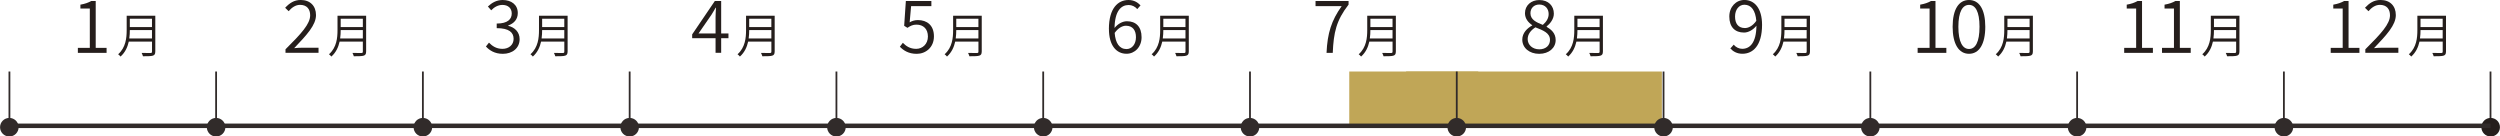
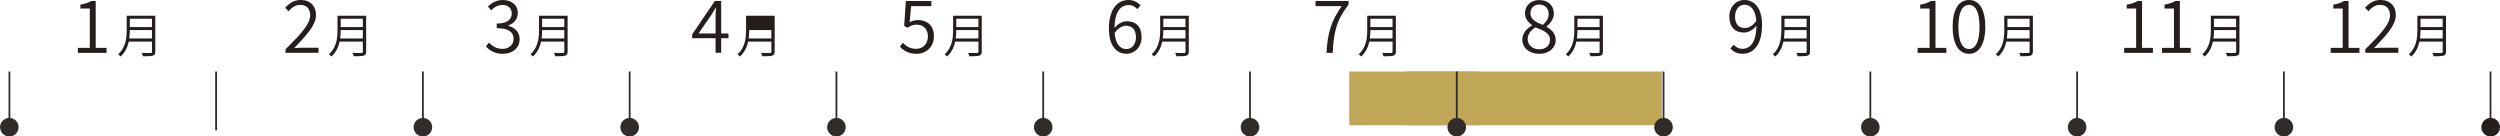
<svg xmlns="http://www.w3.org/2000/svg" id="uuid-2c7ba225-1ac7-419e-84a8-f530e7548730" width="278.21mm" height="15.19mm" viewBox="0 0 788.63 43.06">
  <defs>
    <style>.uuid-5f08c111-ebcb-4ef5-8652-bc4617371388{stroke-width:1.42px;}.uuid-5f08c111-ebcb-4ef5-8652-bc4617371388,.uuid-33c634ed-f134-4cea-84f7-d7f10a5ddcf8{fill:none;stroke:#312b2a;stroke-miterlimit:10;}.uuid-102aa242-f3c1-4784-a690-3b4677f44ea9{fill:#312b2a;}.uuid-846a7ebc-b77a-48c5-bdf3-c4a549685040{fill:#251e1c;}.uuid-e63f2974-a89d-4055-8338-8913fc5aff39{fill:#c0a657;}.uuid-33c634ed-f134-4cea-84f7-d7f10a5ddcf8{stroke-width:.57px;}</style>
  </defs>
  <g id="uuid-5e29e34f-f934-4f01-8d07-06e18e267211">
    <rect class="uuid-e63f2974-a89d-4055-8338-8913fc5aff39" x="425.63" y="22.56" width="40.69" height="16.95" />
    <rect class="uuid-e63f2974-a89d-4055-8338-8913fc5aff39" x="443.56" y="22.56" width="80.69" height="16.95" />
    <path class="uuid-846a7ebc-b77a-48c5-bdf3-c4a549685040" d="M24.55,15.11h3.77V2.69h-2.97v-1.22c1.45-.25,2.53-.64,3.4-1.15h1.43v14.79h3.43v1.56h-9.06v-1.56Z" />
    <path class="uuid-846a7ebc-b77a-48c5-bdf3-c4a549685040" d="M48.97,16.27c0,.77-.21,1.1-.75,1.28-.56.18-1.53.2-3.13.2-.08-.3-.27-.77-.42-1.05,1.26.04,2.46.03,2.82.02.33,0,.45-.12.45-.44v-3.15h-7.33c-.38,1.71-1.12,3.4-2.6,4.71-.15-.21-.54-.58-.75-.72,2.43-2.16,2.69-5.2,2.69-7.63v-4.53h9.03v11.32ZM47.93,12.14v-2.65h-6.99c0,.83-.04,1.72-.17,2.65h7.15ZM40.94,5.92v2.62h6.99v-2.62h-6.99Z" />
    <path class="uuid-846a7ebc-b77a-48c5-bdf3-c4a549685040" d="M90.06,15.54c5.04-5.01,7.77-8,7.77-10.72,0-1.91-1.01-3.29-3.2-3.29-1.4,0-2.62.87-3.59,2l-1.1-1.08c1.36-1.45,2.81-2.46,4.9-2.46,2.99,0,4.83,1.88,4.83,4.76,0,3.13-2.83,6.19-6.88,10.44.87-.09,1.89-.14,2.76-.14h4.92v1.61h-10.42v-1.13Z" />
    <path class="uuid-846a7ebc-b77a-48c5-bdf3-c4a549685040" d="M115.48,16.27c0,.77-.21,1.1-.75,1.28-.56.18-1.53.2-3.13.2-.08-.3-.27-.77-.42-1.05,1.26.04,2.46.03,2.82.02.33,0,.45-.12.45-.44v-3.15h-7.33c-.38,1.71-1.12,3.4-2.6,4.71-.15-.21-.54-.58-.75-.72,2.43-2.16,2.69-5.2,2.69-7.63v-4.53h9.03v11.32ZM114.45,12.14v-2.65h-6.99c0,.83-.04,1.72-.17,2.65h7.15ZM107.46,5.92v2.62h6.99v-2.62h-6.99Z" />
    <path class="uuid-846a7ebc-b77a-48c5-bdf3-c4a549685040" d="M153.27,14.67l.97-1.22c.99,1.01,2.25,1.96,4.25,1.96s3.52-1.24,3.52-3.15c0-2.02-1.43-3.38-5.33-3.38v-1.45c3.52,0,4.74-1.43,4.74-3.17,0-1.66-1.13-2.71-2.94-2.71-1.38,0-2.6.71-3.54,1.7l-1.04-1.2c1.24-1.17,2.71-2.05,4.65-2.05,2.76,0,4.78,1.49,4.78,4.12,0,2-1.24,3.29-3.01,3.91v.12c1.98.46,3.59,1.91,3.59,4.19,0,2.9-2.35,4.64-5.29,4.64-2.62,0-4.25-1.13-5.33-2.3Z" />
    <path class="uuid-846a7ebc-b77a-48c5-bdf3-c4a549685040" d="M179.04,16.27c0,.77-.21,1.1-.75,1.28-.56.18-1.53.2-3.13.2-.08-.3-.27-.77-.42-1.05,1.26.04,2.46.03,2.82.02.33,0,.45-.12.45-.44v-3.15h-7.33c-.38,1.71-1.12,3.4-2.6,4.71-.15-.21-.54-.58-.75-.72,2.43-2.16,2.69-5.2,2.69-7.63v-4.53h9.03v11.32ZM178,12.14v-2.65h-6.99c0,.83-.04,1.72-.17,2.65h7.15ZM171.01,5.92v2.62h6.99v-2.62h-6.99Z" />
    <path class="uuid-846a7ebc-b77a-48c5-bdf3-c4a549685040" d="M225.72,12.05h-7.38v-1.2l7.15-10.53h2v10.23h2.3v1.49h-2.3v4.62h-1.77v-4.62ZM225.72,10.55v-5.08c0-.8.07-2.21.14-3.04h-.11c-.41.76-.87,1.45-1.33,2.23l-4.07,5.89h5.38Z" />
-     <path class="uuid-846a7ebc-b77a-48c5-bdf3-c4a549685040" d="M244.36,16.27c0,.77-.21,1.1-.75,1.28-.56.18-1.53.2-3.13.2-.08-.3-.27-.77-.42-1.05,1.26.04,2.46.03,2.82.02.33,0,.45-.12.45-.44v-3.15h-7.33c-.38,1.71-1.12,3.4-2.6,4.71-.15-.21-.54-.58-.75-.72,2.43-2.16,2.69-5.2,2.69-7.63v-4.53h9.03v11.32ZM243.32,12.14v-2.65h-6.99c0,.83-.04,1.72-.17,2.65h7.15ZM236.33,5.92v2.62h6.99v-2.62h-6.99Z" />
+     <path class="uuid-846a7ebc-b77a-48c5-bdf3-c4a549685040" d="M244.36,16.27c0,.77-.21,1.1-.75,1.28-.56.18-1.53.2-3.13.2-.08-.3-.27-.77-.42-1.05,1.26.04,2.46.03,2.82.02.33,0,.45-.12.45-.44v-3.15h-7.33c-.38,1.71-1.12,3.4-2.6,4.71-.15-.21-.54-.58-.75-.72,2.43-2.16,2.69-5.2,2.69-7.63v-4.53h9.03v11.32ZM243.32,12.14v-2.65h-6.99c0,.83-.04,1.72-.17,2.65h7.15ZM236.33,5.92v2.62v-2.62h-6.99Z" />
    <path class="uuid-846a7ebc-b77a-48c5-bdf3-c4a549685040" d="M283.86,14.74l.94-1.24c.97.99,2.21,1.91,4.21,1.91s3.7-1.52,3.7-3.89-1.43-3.75-3.61-3.75c-1.15,0-1.89.37-2.85,1.01l-1.03-.64.53-7.82h8.05v1.61h-6.39l-.46,5.11c.78-.44,1.56-.71,2.62-.71,2.78,0,5.04,1.59,5.04,5.13s-2.64,5.52-5.43,5.52c-2.62,0-4.19-1.1-5.31-2.23Z" />
    <path class="uuid-846a7ebc-b77a-48c5-bdf3-c4a549685040" d="M309.68,16.27c0,.77-.21,1.1-.75,1.28-.56.18-1.53.2-3.13.2-.08-.3-.27-.77-.42-1.05,1.26.04,2.46.03,2.82.02.33,0,.45-.12.45-.44v-3.15h-7.33c-.38,1.71-1.12,3.4-2.59,4.71-.15-.21-.54-.58-.75-.72,2.43-2.16,2.68-5.2,2.68-7.63v-4.53h9.03v11.32ZM308.64,12.14v-2.65h-6.99c0,.83-.04,1.72-.17,2.65h7.16ZM301.65,5.92v2.62h6.99v-2.62h-6.99Z" />
    <path class="uuid-846a7ebc-b77a-48c5-bdf3-c4a549685040" d="M349.8,9.15c0-6.65,2.94-9.15,6.19-9.15,1.68,0,2.9.74,3.79,1.7l-1.03,1.17c-.67-.8-1.68-1.29-2.71-1.29-2.37,0-4.37,1.84-4.46,7.24,1.06-1.31,2.53-2.12,3.91-2.12,2.83,0,4.62,1.72,4.62,5.04,0,3.1-2.16,5.22-4.74,5.22-3.24,0-5.56-2.64-5.56-7.82ZM351.62,10.37c.25,3.27,1.52,5.11,3.75,5.11,1.68,0,2.97-1.52,2.97-3.73s-1.04-3.63-3.15-3.63c-1.06,0-2.39.62-3.56,2.25Z" />
    <path class="uuid-846a7ebc-b77a-48c5-bdf3-c4a549685040" d="M375,16.27c0,.77-.21,1.1-.75,1.28-.55.18-1.53.2-3.13.2-.08-.3-.27-.77-.42-1.05,1.26.04,2.46.03,2.82.02.33,0,.45-.12.45-.44v-3.15h-7.33c-.38,1.71-1.12,3.4-2.6,4.71-.15-.21-.54-.58-.75-.72,2.43-2.16,2.69-5.2,2.69-7.63v-4.53h9.03v11.32ZM373.96,12.14v-2.65h-6.99c0,.83-.04,1.72-.17,2.65h7.15ZM366.97,5.92v2.62h6.99v-2.62h-6.99Z" />
    <path class="uuid-846a7ebc-b77a-48c5-bdf3-c4a549685040" d="M423.24,1.93h-8.25V.32h10.42v1.13c-3.89,5.01-4.71,8.83-4.99,15.22h-1.96c.28-6.25,1.56-10.23,4.78-14.74Z" />
    <path class="uuid-846a7ebc-b77a-48c5-bdf3-c4a549685040" d="M440.32,16.27c0,.77-.21,1.1-.75,1.28-.55.18-1.53.2-3.13.2-.08-.3-.27-.77-.42-1.05,1.26.04,2.46.03,2.82.02.33,0,.45-.12.45-.44v-3.15h-7.33c-.38,1.71-1.12,3.4-2.6,4.71-.15-.21-.54-.58-.75-.72,2.43-2.16,2.69-5.2,2.69-7.63v-4.53h9.03v11.32ZM439.28,12.14v-2.65h-6.99c0,.83-.04,1.72-.17,2.65h7.15ZM432.29,5.92v2.62h6.99v-2.62h-6.99Z" />
    <path class="uuid-846a7ebc-b77a-48c5-bdf3-c4a549685040" d="M480.21,12.49c0-2.14,1.61-3.63,3.13-4.46v-.09c-1.22-.83-2.28-2.05-2.28-3.77,0-2.48,1.96-4.16,4.53-4.16,2.85,0,4.58,1.82,4.58,4.32,0,1.75-1.29,3.24-2.28,4v.12c1.45.87,2.85,2,2.85,4.21,0,2.42-2.09,4.32-5.2,4.32s-5.33-1.89-5.33-4.48ZM488.95,12.6c0-2.23-2.16-3.01-4.6-3.98-1.4.9-2.44,2.14-2.44,3.72,0,1.84,1.56,3.22,3.66,3.22s3.38-1.26,3.38-2.97ZM488.53,4.42c0-1.66-1.08-2.99-2.97-2.99-1.61,0-2.78,1.1-2.78,2.74,0,2.05,1.91,2.9,3.91,3.68,1.2-1.04,1.84-2.16,1.84-3.43Z" />
    <path class="uuid-846a7ebc-b77a-48c5-bdf3-c4a549685040" d="M505.64,16.27c0,.77-.21,1.1-.75,1.28-.56.18-1.53.2-3.13.2-.08-.3-.27-.77-.42-1.05,1.26.04,2.46.03,2.82.02.33,0,.45-.12.45-.44v-3.15h-7.33c-.38,1.71-1.12,3.4-2.59,4.71-.15-.21-.54-.58-.75-.72,2.43-2.16,2.68-5.2,2.68-7.63v-4.53h9.03v11.32ZM504.6,12.14v-2.65h-6.99c0,.83-.04,1.72-.17,2.65h7.16ZM497.61,5.92v2.62h6.99v-2.62h-6.99Z" />
    <path class="uuid-846a7ebc-b77a-48c5-bdf3-c4a549685040" d="M545.85,15.29l1.06-1.2c.67.83,1.68,1.31,2.69,1.31,2.37,0,4.42-1.84,4.48-7.29-1.06,1.33-2.55,2.16-3.91,2.16-2.85,0-4.65-1.72-4.65-5.06,0-3.1,2.16-5.22,4.74-5.22,3.24,0,5.59,2.67,5.59,7.84,0,6.65-2.94,9.13-6.19,9.13-1.7,0-2.94-.71-3.82-1.68ZM550.45,8.85c1.1,0,2.48-.67,3.59-2.28-.28-3.24-1.56-5.08-3.77-5.08-1.68,0-2.94,1.52-2.94,3.73s1.01,3.63,3.13,3.63Z" />
    <path class="uuid-846a7ebc-b77a-48c5-bdf3-c4a549685040" d="M570.96,16.27c0,.77-.21,1.1-.75,1.28-.55.18-1.53.2-3.13.2-.08-.3-.27-.77-.42-1.05,1.26.04,2.46.03,2.82.02.33,0,.45-.12.45-.44v-3.15h-7.33c-.38,1.71-1.12,3.4-2.6,4.71-.15-.21-.54-.58-.75-.72,2.43-2.16,2.69-5.2,2.69-7.63v-4.53h9.03v11.32ZM569.92,12.14v-2.65h-6.99c0,.83-.04,1.72-.17,2.65h7.15ZM562.93,5.92v2.62h6.99v-2.62h-6.99Z" />
    <path class="uuid-846a7ebc-b77a-48c5-bdf3-c4a549685040" d="M604.93,15.11h3.77V2.69h-2.97v-1.22c1.45-.25,2.53-.64,3.4-1.15h1.43v14.79h3.43v1.56h-9.06v-1.56Z" />
    <path class="uuid-846a7ebc-b77a-48c5-bdf3-c4a549685040" d="M615.97,8.44c0-5.47,1.93-8.44,5.17-8.44s5.13,2.99,5.13,8.44-1.91,8.53-5.13,8.53-5.17-3.06-5.17-8.53ZM624.45,8.44c0-4.85-1.33-6.9-3.31-6.9s-3.36,2.05-3.36,6.9,1.36,7.01,3.36,7.01,3.31-2.16,3.31-7.01Z" />
    <path class="uuid-846a7ebc-b77a-48c5-bdf3-c4a549685040" d="M641.28,16.27c0,.77-.21,1.1-.75,1.28-.56.18-1.53.2-3.13.2-.08-.3-.27-.77-.42-1.05,1.26.04,2.46.03,2.82.02.33,0,.45-.12.45-.44v-3.15h-7.33c-.38,1.71-1.12,3.4-2.59,4.71-.15-.21-.54-.58-.75-.72,2.43-2.16,2.68-5.2,2.68-7.63v-4.53h9.03v11.32ZM640.25,12.14v-2.65h-6.99c0,.83-.04,1.72-.17,2.65h7.16ZM633.26,5.92v2.62h6.99v-2.62h-6.99Z" />
    <path class="uuid-846a7ebc-b77a-48c5-bdf3-c4a549685040" d="M670.09,15.11h3.77V2.69h-2.97v-1.22c1.45-.25,2.53-.64,3.4-1.15h1.43v14.79h3.43v1.56h-9.06v-1.56Z" />
    <path class="uuid-846a7ebc-b77a-48c5-bdf3-c4a549685040" d="M682.02,15.11h3.77V2.69h-2.97v-1.22c1.45-.25,2.53-.64,3.4-1.15h1.43v14.79h3.43v1.56h-9.06v-1.56Z" />
    <path class="uuid-846a7ebc-b77a-48c5-bdf3-c4a549685040" d="M706.44,16.27c0,.77-.21,1.1-.75,1.28-.55.18-1.53.2-3.13.2-.08-.3-.27-.77-.42-1.05,1.26.04,2.46.03,2.82.02.33,0,.45-.12.45-.44v-3.15h-7.33c-.37,1.71-1.12,3.4-2.6,4.71-.15-.21-.54-.58-.75-.72,2.43-2.16,2.69-5.2,2.69-7.63v-4.53h9.03v11.32ZM705.4,12.14v-2.65h-6.99c0,.83-.04,1.72-.17,2.65h7.15ZM698.41,5.92v2.62h6.99v-2.62h-6.99Z" />
    <path class="uuid-846a7ebc-b77a-48c5-bdf3-c4a549685040" d="M735.25,15.11h3.77V2.69h-2.97v-1.22c1.45-.25,2.53-.64,3.4-1.15h1.42v14.79h3.43v1.56h-9.06v-1.56Z" />
    <path class="uuid-846a7ebc-b77a-48c5-bdf3-c4a549685040" d="M746.17,15.54c5.04-5.01,7.77-8,7.77-10.72,0-1.91-1.01-3.29-3.2-3.29-1.4,0-2.62.87-3.59,2l-1.1-1.08c1.36-1.45,2.8-2.46,4.9-2.46,2.99,0,4.83,1.88,4.83,4.76,0,3.13-2.83,6.19-6.88,10.44.87-.09,1.88-.14,2.76-.14h4.92v1.61h-10.42v-1.13Z" />
    <path class="uuid-846a7ebc-b77a-48c5-bdf3-c4a549685040" d="M771.6,16.27c0,.77-.21,1.1-.75,1.28-.55.18-1.53.2-3.13.2-.07-.3-.27-.77-.42-1.05,1.26.04,2.46.03,2.82.02.33,0,.45-.12.45-.44v-3.15h-7.33c-.38,1.71-1.12,3.4-2.6,4.71-.15-.21-.54-.58-.75-.72,2.43-2.16,2.69-5.2,2.69-7.63v-4.53h9.03v11.32ZM770.56,12.14v-2.65h-6.99c0,.83-.04,1.72-.17,2.65h7.15ZM763.57,5.92v2.62h6.99v-2.62h-6.99Z" />
    <line class="uuid-33c634ed-f134-4cea-84f7-d7f10a5ddcf8" x1="2.96" y1="39.69" x2="2.96" y2="22.56" />
    <circle class="uuid-102aa242-f3c1-4784-a690-3b4677f44ea9" cx="2.93" cy="40.13" r="2.93" />
    <line class="uuid-33c634ed-f134-4cea-84f7-d7f10a5ddcf8" x1="68.16" y1="41.1" x2="68.16" y2="22.56" />
-     <circle class="uuid-102aa242-f3c1-4784-a690-3b4677f44ea9" cx="68.16" cy="40.13" r="2.93" />
    <line class="uuid-33c634ed-f134-4cea-84f7-d7f10a5ddcf8" x1="133.39" y1="41.1" x2="133.39" y2="22.56" />
    <circle class="uuid-102aa242-f3c1-4784-a690-3b4677f44ea9" cx="133.39" cy="40.13" r="2.93" />
    <line class="uuid-33c634ed-f134-4cea-84f7-d7f10a5ddcf8" x1="198.62" y1="41.1" x2="198.62" y2="22.56" />
    <circle class="uuid-102aa242-f3c1-4784-a690-3b4677f44ea9" cx="198.62" cy="40.13" r="2.93" />
    <line class="uuid-33c634ed-f134-4cea-84f7-d7f10a5ddcf8" x1="263.85" y1="41.1" x2="263.85" y2="22.56" />
    <circle class="uuid-102aa242-f3c1-4784-a690-3b4677f44ea9" cx="263.85" cy="40.13" r="2.93" />
    <line class="uuid-33c634ed-f134-4cea-84f7-d7f10a5ddcf8" x1="329.08" y1="41.1" x2="329.08" y2="22.56" />
    <circle class="uuid-102aa242-f3c1-4784-a690-3b4677f44ea9" cx="329.08" cy="40.13" r="2.93" />
    <line class="uuid-33c634ed-f134-4cea-84f7-d7f10a5ddcf8" x1="394.31" y1="41.1" x2="394.31" y2="22.56" />
    <circle class="uuid-102aa242-f3c1-4784-a690-3b4677f44ea9" cx="394.31" cy="40.13" r="2.93" />
    <line class="uuid-33c634ed-f134-4cea-84f7-d7f10a5ddcf8" x1="459.54" y1="41.1" x2="459.54" y2="22.56" />
    <circle class="uuid-102aa242-f3c1-4784-a690-3b4677f44ea9" cx="459.54" cy="40.13" r="2.93" />
    <line class="uuid-33c634ed-f134-4cea-84f7-d7f10a5ddcf8" x1="524.77" y1="41.1" x2="524.77" y2="22.56" />
    <circle class="uuid-102aa242-f3c1-4784-a690-3b4677f44ea9" cx="524.77" cy="40.13" r="2.93" />
    <line class="uuid-33c634ed-f134-4cea-84f7-d7f10a5ddcf8" x1="590.01" y1="41.1" x2="590.01" y2="22.56" />
    <circle class="uuid-102aa242-f3c1-4784-a690-3b4677f44ea9" cx="590.01" cy="40.13" r="2.93" />
    <line class="uuid-33c634ed-f134-4cea-84f7-d7f10a5ddcf8" x1="655.24" y1="41.1" x2="655.24" y2="22.56" />
    <circle class="uuid-102aa242-f3c1-4784-a690-3b4677f44ea9" cx="655.24" cy="40.13" r="2.93" />
    <line class="uuid-33c634ed-f134-4cea-84f7-d7f10a5ddcf8" x1="720.47" y1="41.1" x2="720.47" y2="22.56" />
    <circle class="uuid-102aa242-f3c1-4784-a690-3b4677f44ea9" cx="720.47" cy="40.13" r="2.93" />
    <line class="uuid-33c634ed-f134-4cea-84f7-d7f10a5ddcf8" x1="785.65" y1="22.56" x2="785.65" y2="39.69" />
    <circle class="uuid-846a7ebc-b77a-48c5-bdf3-c4a549685040" cx="785.7" cy="40.13" r="2.93" />
-     <line class="uuid-5f08c111-ebcb-4ef5-8652-bc4617371388" x1="785.65" y1="39.69" x2="2.96" y2="39.69" />
  </g>
</svg>